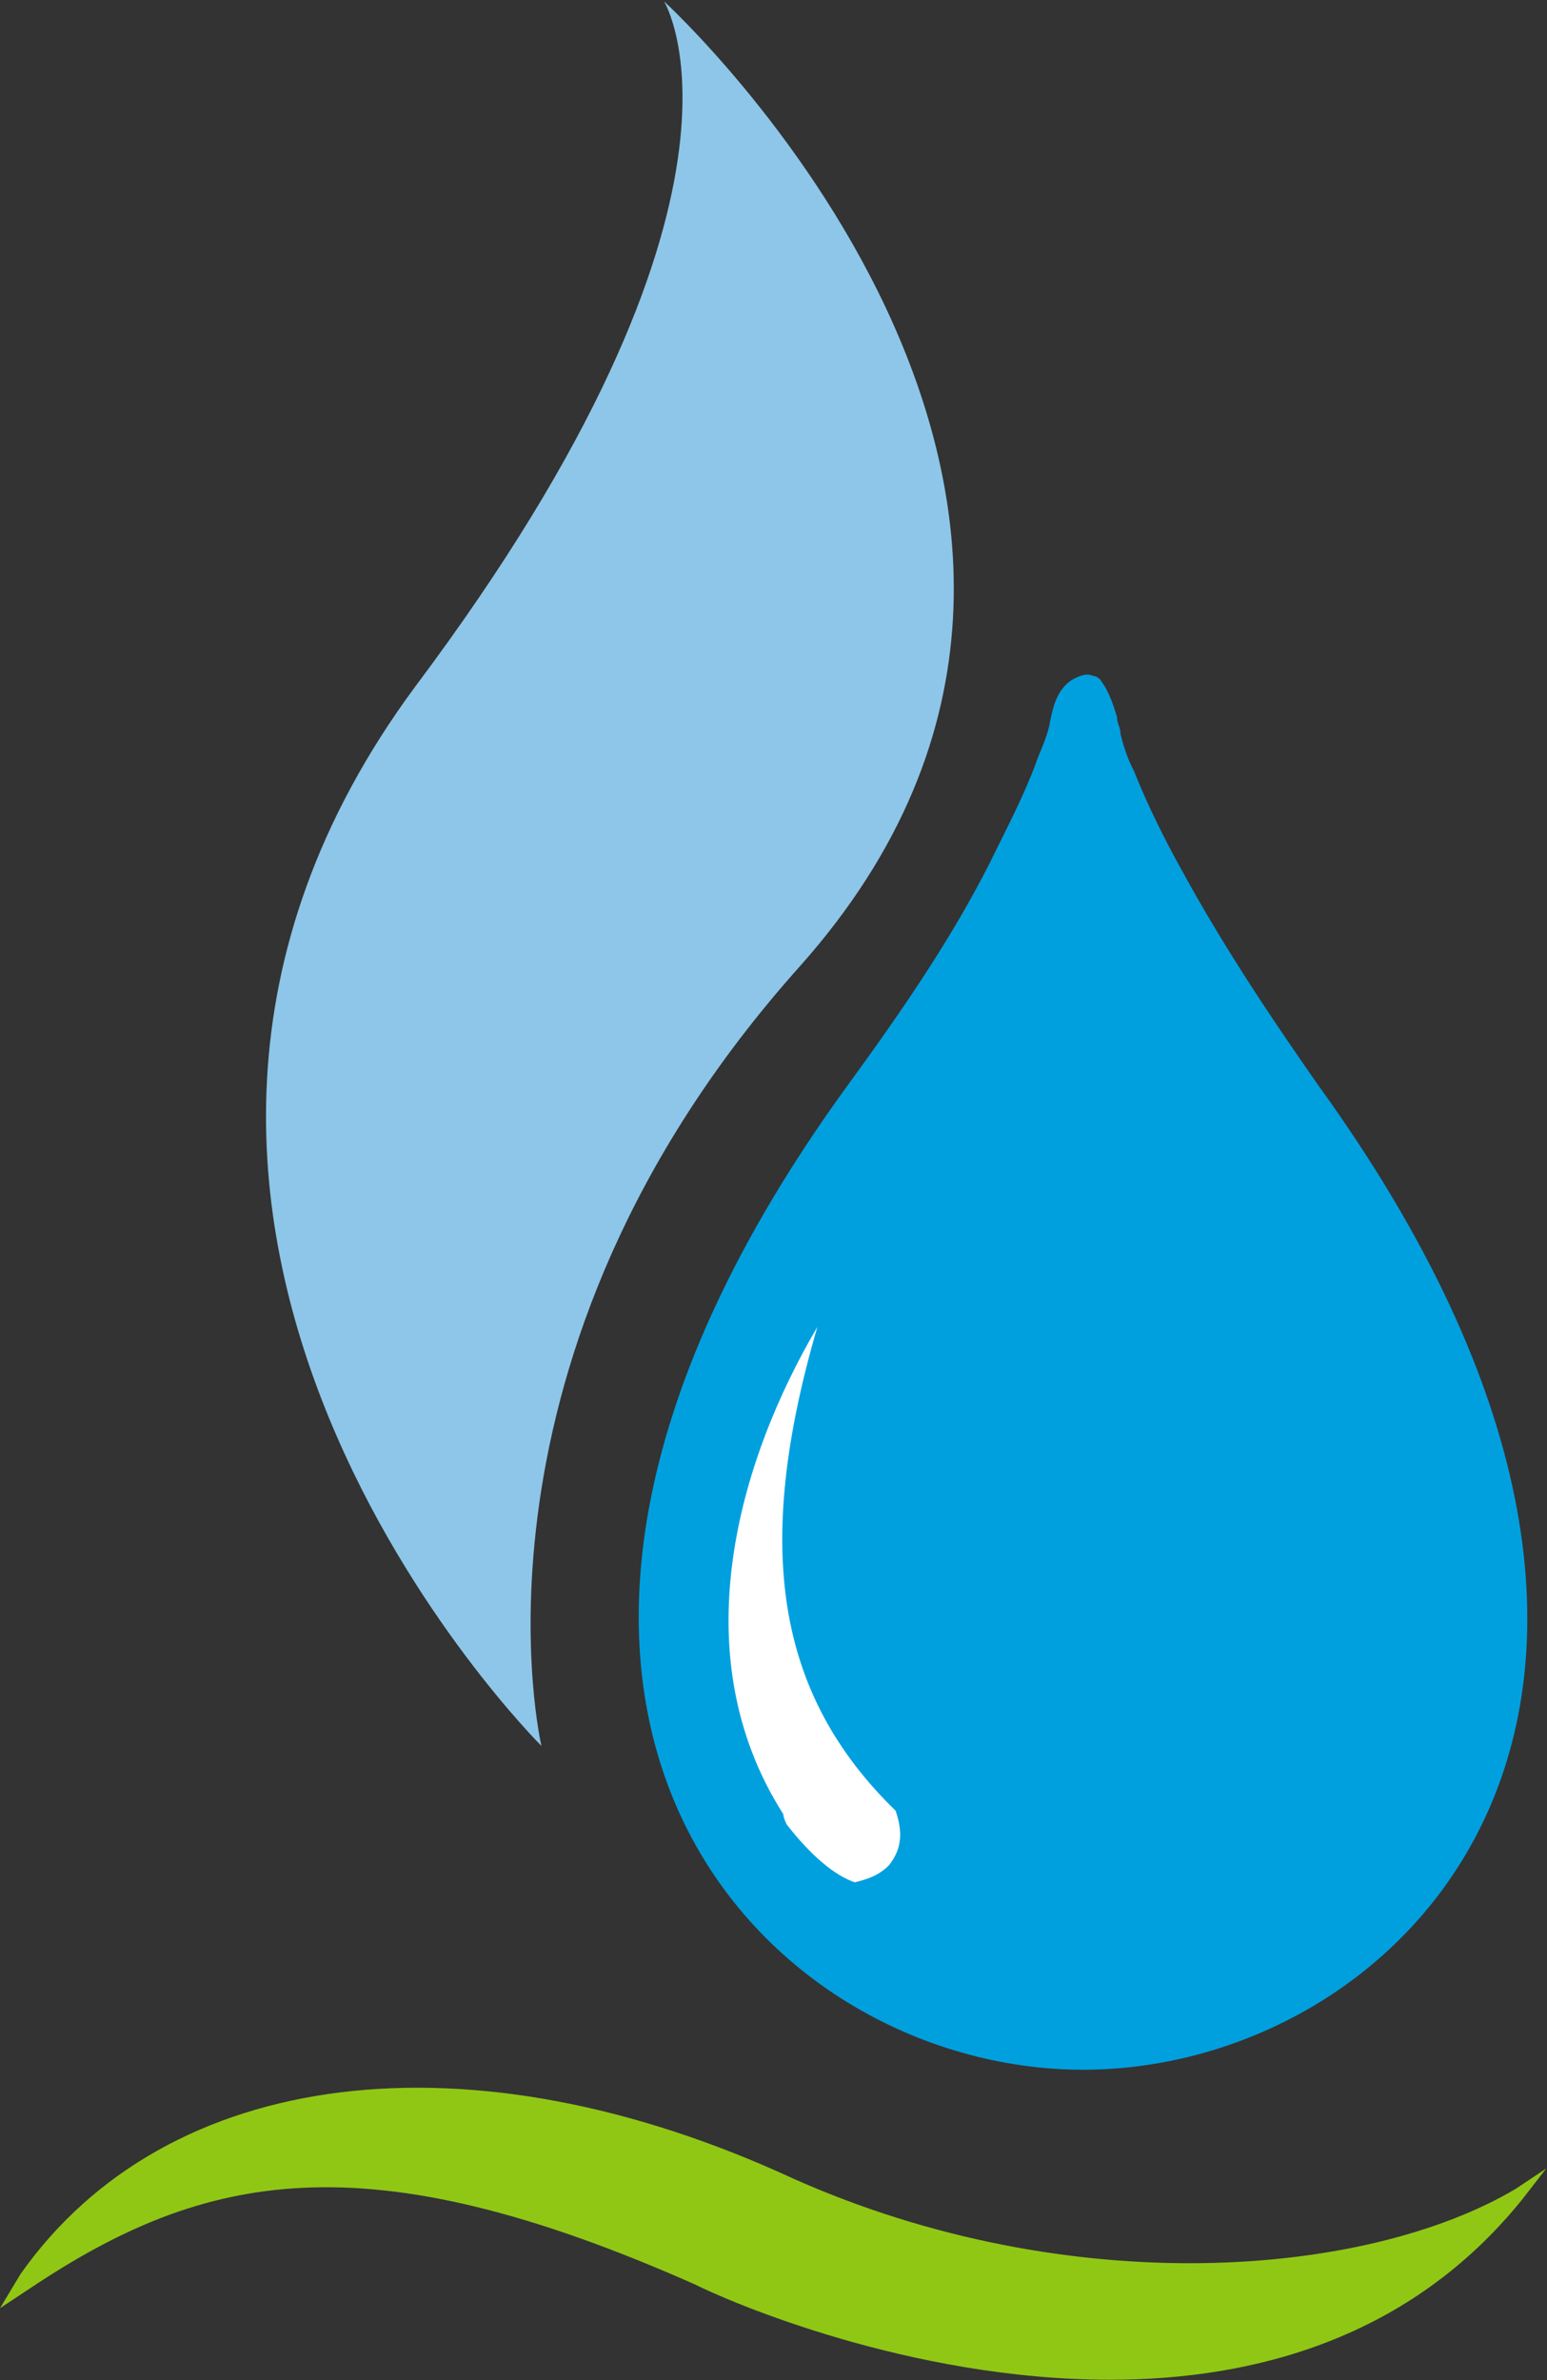
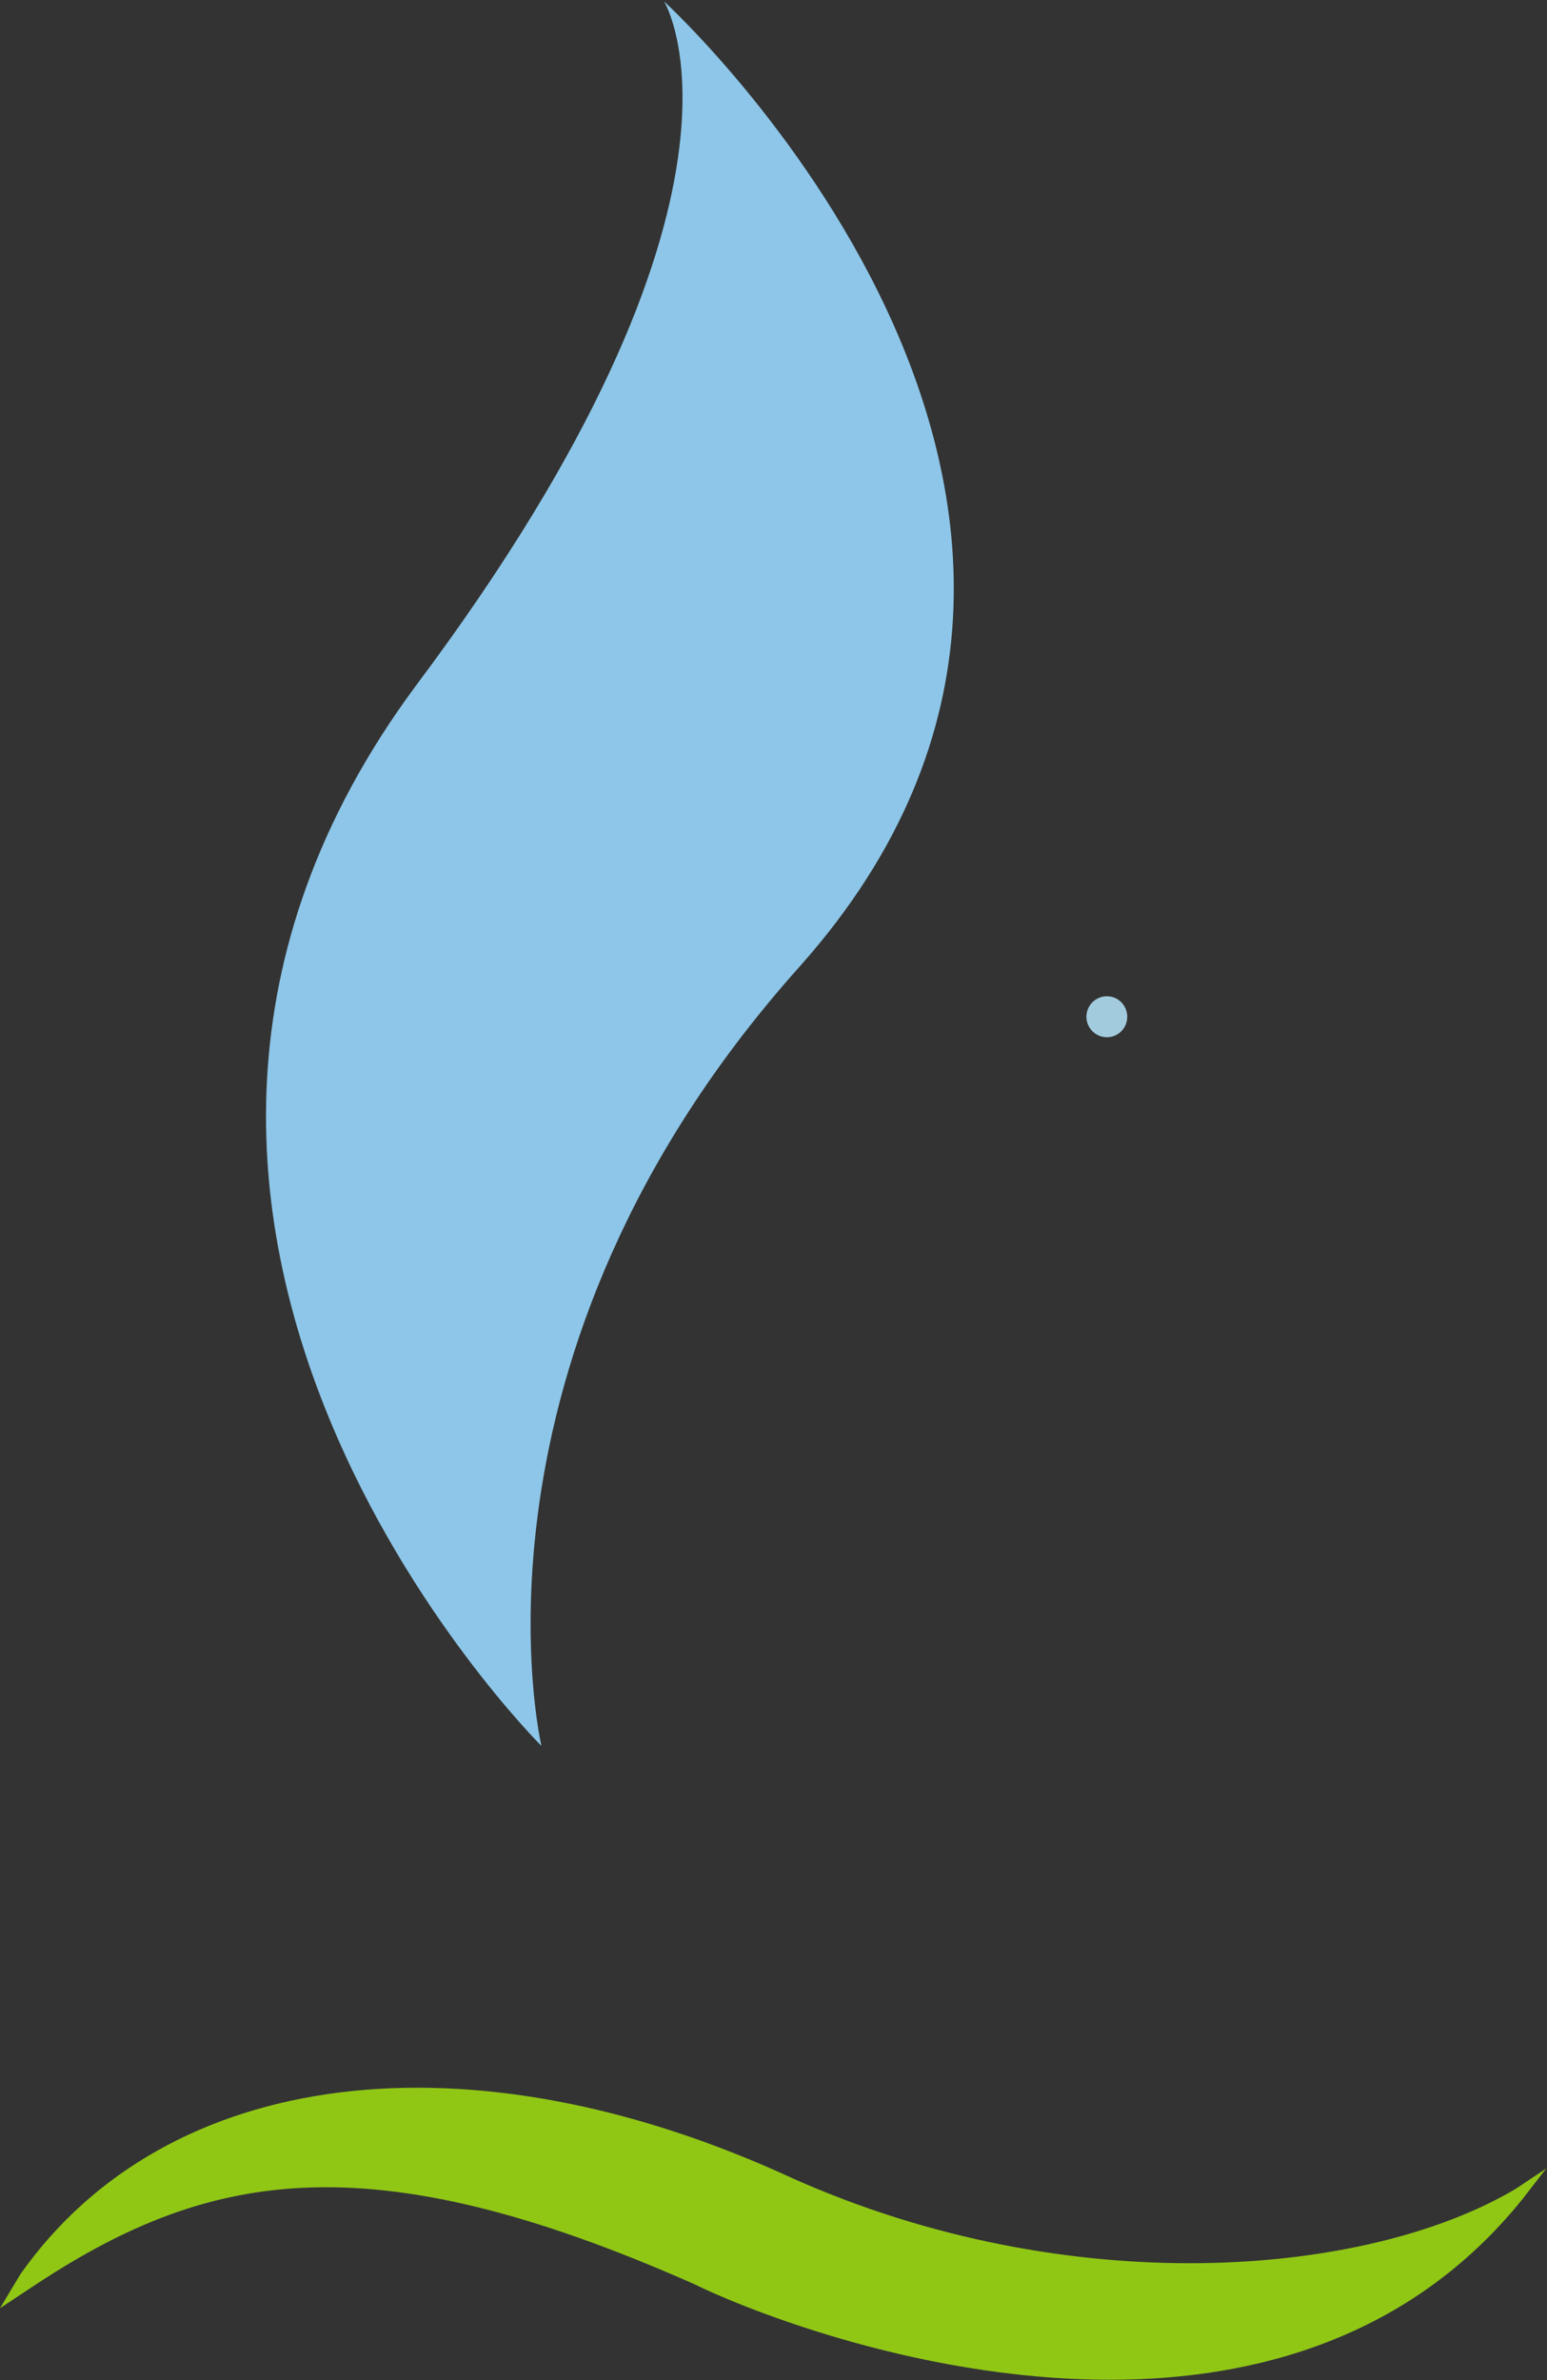
<svg xmlns="http://www.w3.org/2000/svg" version="1.2" viewBox="0 0 1012 1557" width="1012" height="1557">
  <rect x="0" y="0" width="1012" height="1557" fill="#333333" stroke="none" />
  <title>essential_nav_logo_updated-svg</title>
  <style>
		.s0 { fill: #90c715 } 
		.s1 { fill: #a2ccde } 
		.s2 { fill: #00a0df } 
		.s3 { fill: #ffffff } 
		.s4 { fill: #8dc6e8 } 
	</style>
  <g id="Layer">
    <g id="Layer">
      <path id="Layer" class="s0" d="m1011.5 1418.5l-15.6 20.1c-73.6 91.4-176 118.1-269.6 118.1-131.5 0-249.5-51.2-271.8-62.4-216.1-95.8-320.8-73.5-434.4 2.3l-20.1 13.3 13.4-22.3c95.8-135.9 294-160.4 505.7-62.4 180.5 80.3 374.3 64.7 472.3 6.7z" />
      <path id="Layer" class="s1" d="m724.1 678.5c-7.4 0-13.4-6-13.4-13.4 0-7.4 6-13.4 13.4-13.4 7.4 0 13.3 6 13.3 13.4 0 7.4-5.9 13.4-13.3 13.4z" />
      <g id="Layer">
        <g id="Layer">
-           <path id="Layer" class="s2" d="m730.7 469c0 4.4 2.3 6.7 2.3 11.1 2.2 8.9 4.4 15.6 8.9 24.5 8.9 22.3 20 44.6 31.2 64.7 26.7 49 57.9 95.8 89.1 140.4 291.9 403.5 57.9 644.2-153.7 644.2-211.7 0-445.6-243-153.8-644.2 35.7-49 71.3-100.3 98.1-156 8.9-17.9 17.8-35.7 24.5-53.5 2.2-6.7 6.7-15.6 8.9-24.5 2.2-11.2 4.4-24.6 15.6-31.3 4.4-2.2 8.9-4.4 13.4-2.2 2.2 0 4.4 2.2 4.4 2.2 6.7 9 8.9 17.9 11.1 24.6z" />
-         </g>
+           </g>
      </g>
-       <path id="Layer" class="s3" d="m512.4 1186.7c-66.8-104.7-28.9-231.8 22.3-318.7-42.3 144.9-26.7 240.7 51.2 316.5 4.5 13.4 4.5 24.5-4.4 35.7-6.7 6.6-13.4 8.9-22.3 11.1-13.4-4.5-29-17.8-44.6-37.9 0 0-2.2-4.4-2.2-6.7z" />
      <path id="Layer" class="s4" d="m354.2 1142.1c0 0-343.1-341-82.4-693.2 240.6-321 162.6-448 162.6-448 0 0 358.7 327.6 89.2 630.8-229.5 256.3-169.4 510.4-169.4 510.4z" />
    </g>
  </g>
</svg>